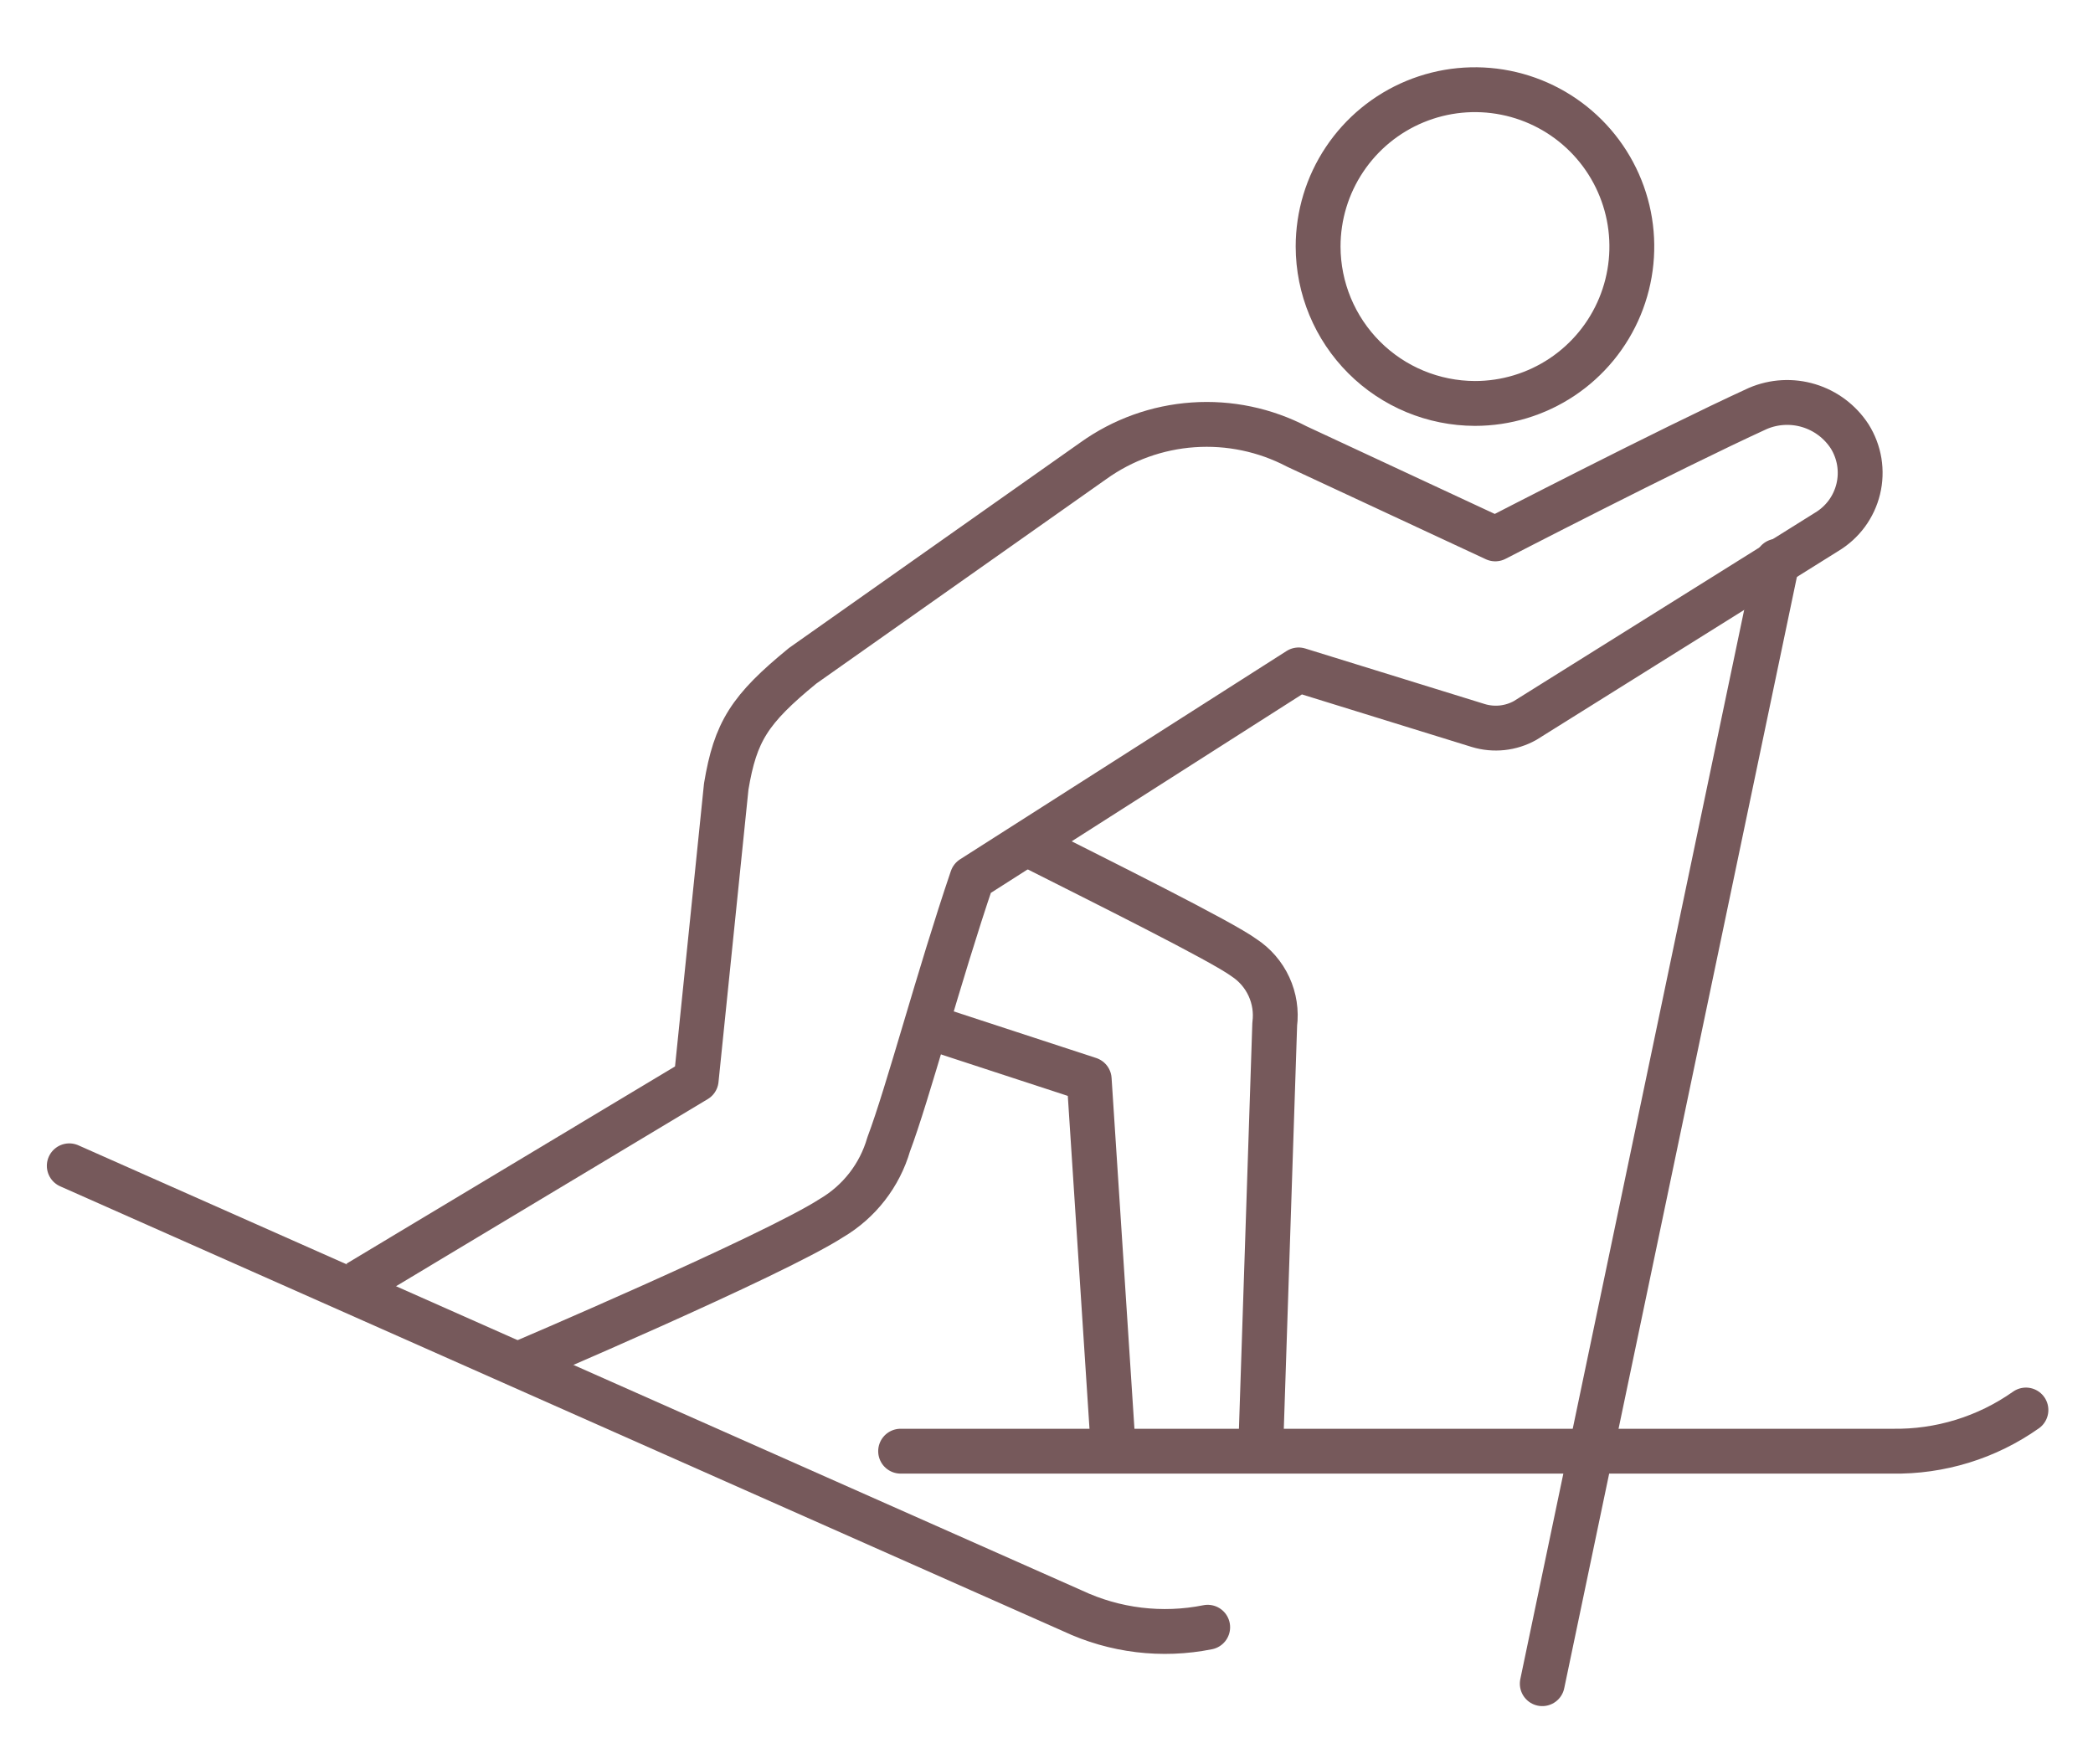
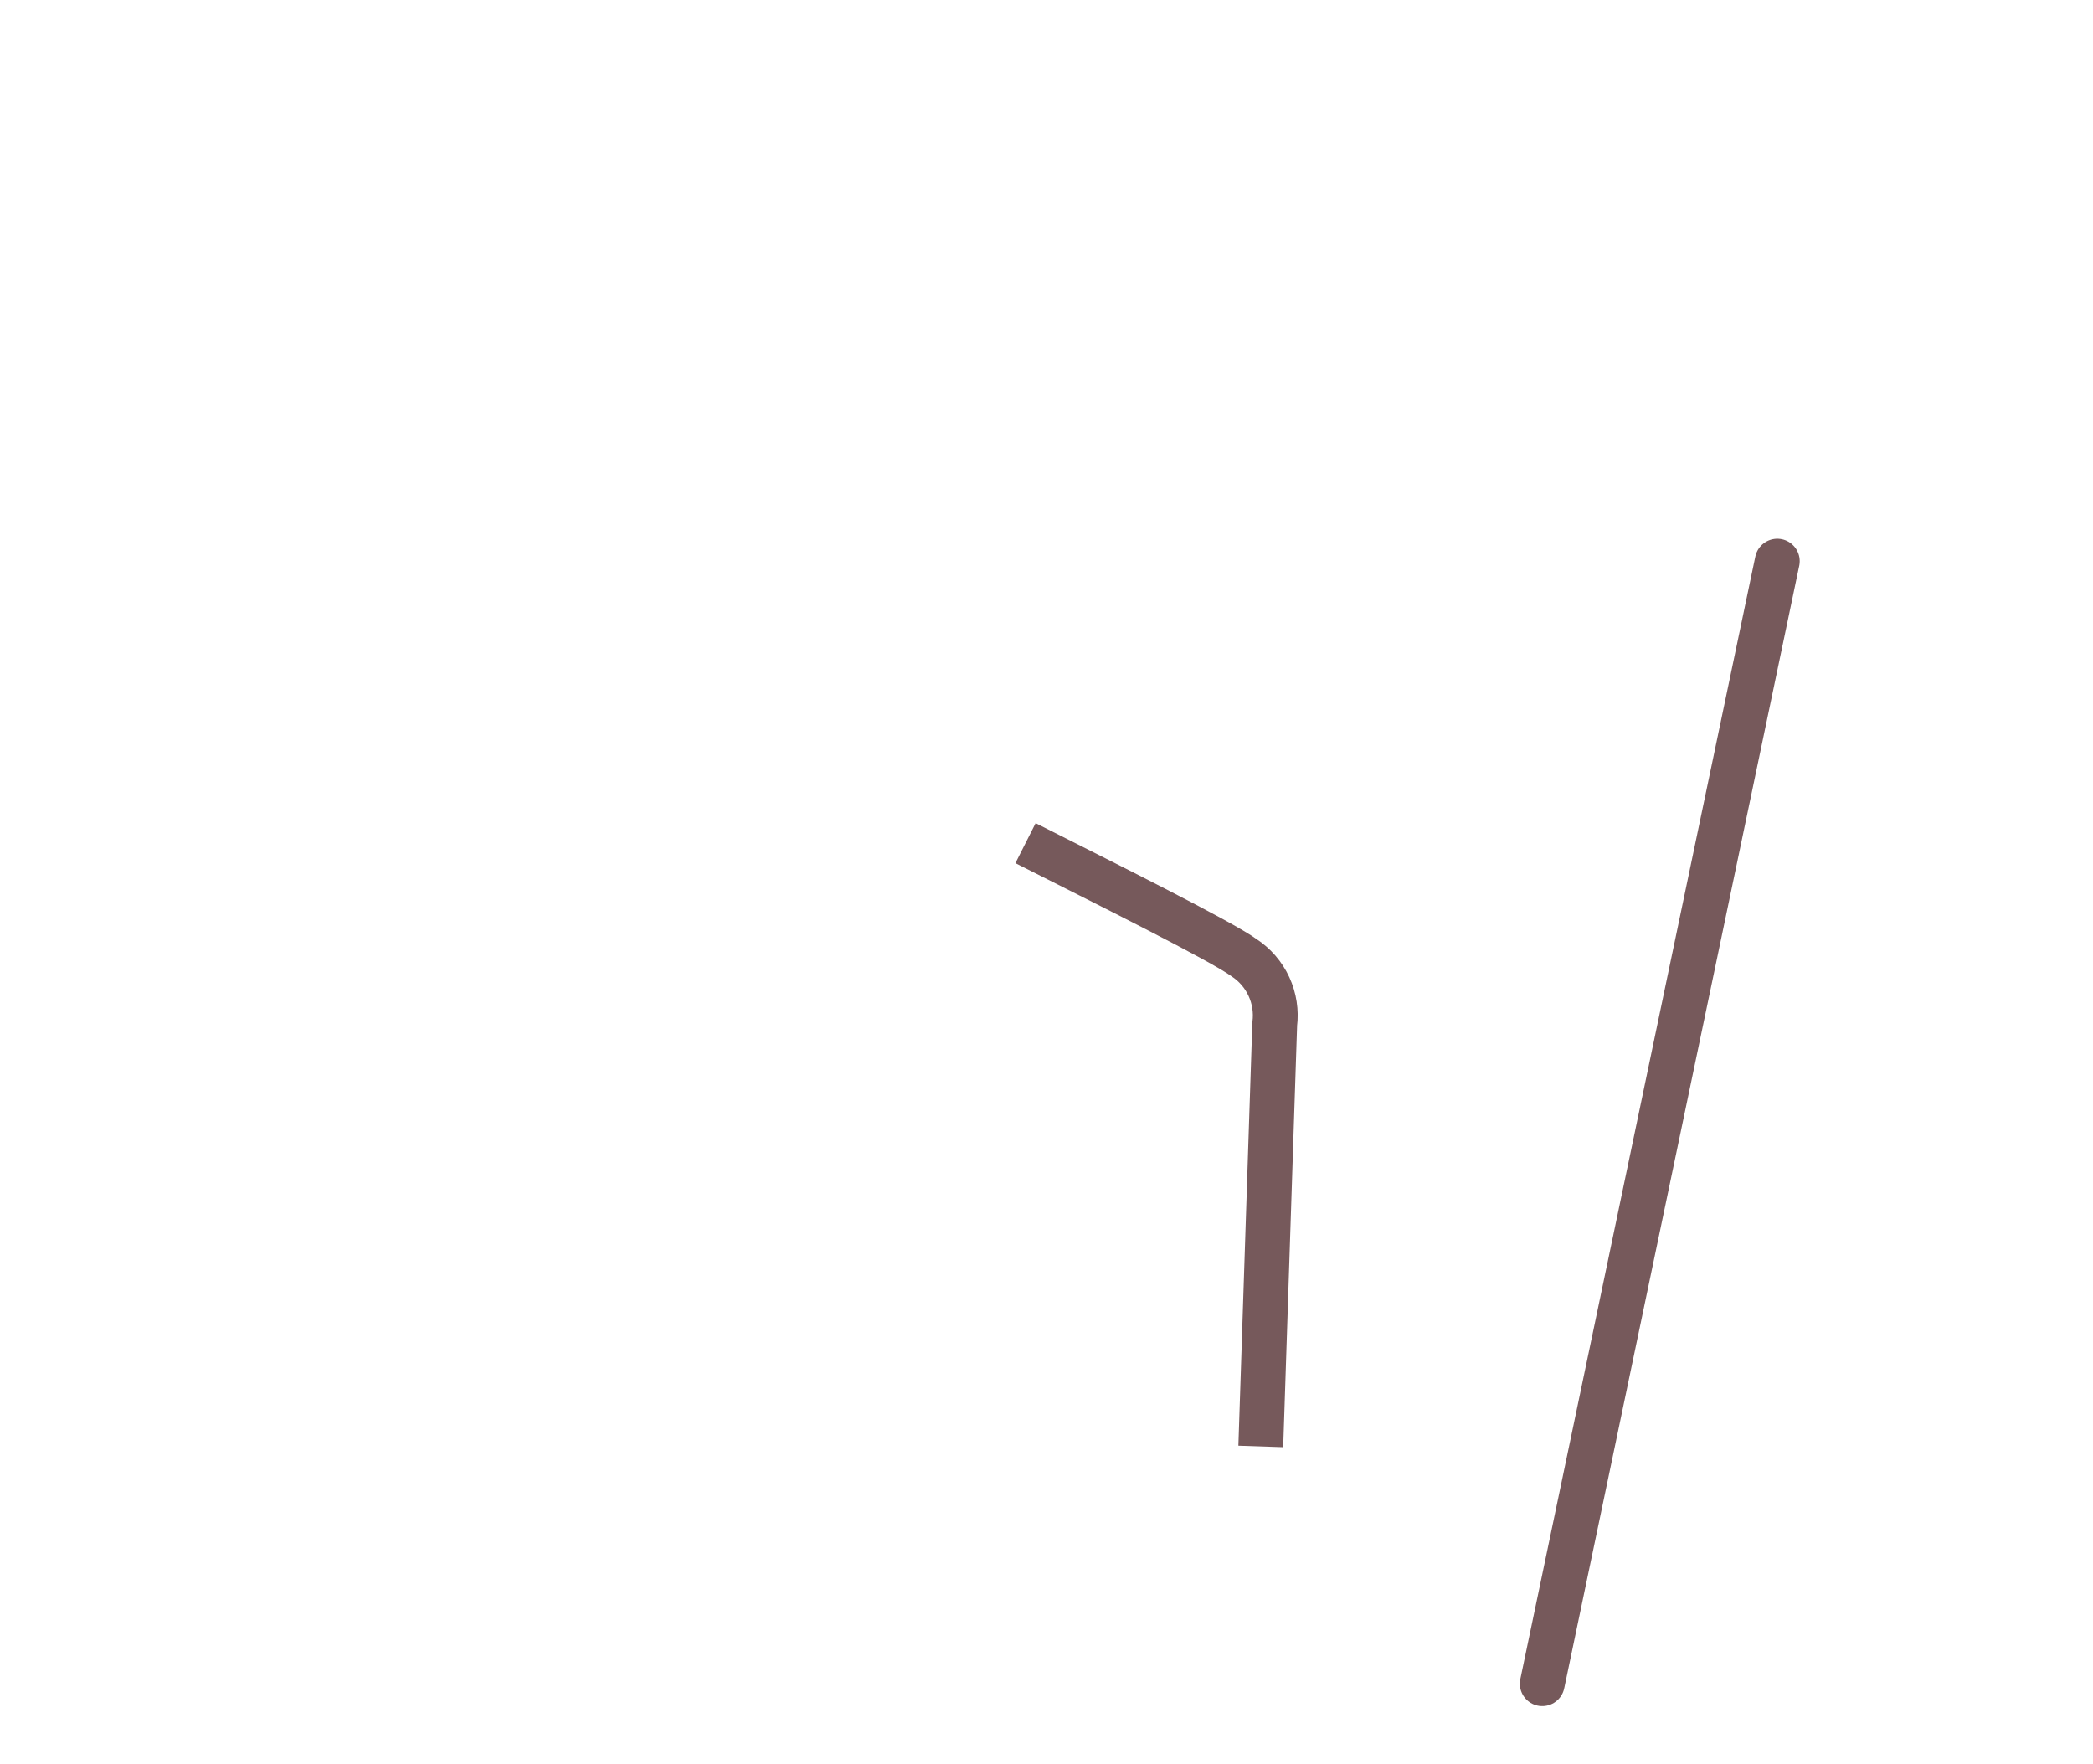
<svg xmlns="http://www.w3.org/2000/svg" width="100%" height="100%" viewBox="0 0 70 59" version="1.1" xml:space="preserve" style="fill-rule:evenodd;clip-rule:evenodd;stroke-linejoin:round;">
  <g transform="matrix(1,0,0,1,-20,-25)">
    <path d="M62.167,73.375L62.633,59.254C62.688,58.825 62.621,58.389 62.44,57.996C62.259,57.603 61.971,57.269 61.609,57.031C60.865,56.482 56.893,54.51 54.298,53.199" style="fill:none;fill-rule:nonzero;stroke:rgb(118,89,91);stroke-width:1.5px;" />
  </g>
  <g transform="matrix(1,0,0,1,-20,-25)">
-     <path d="M50.968,59.311L56.428,61.097L57.228,73.376" style="fill:none;fill-rule:nonzero;stroke:rgb(118,89,91);stroke-width:1.5px;" />
-   </g>
+     </g>
  <g transform="matrix(1,0,0,1,-20,-25)">
-     <path d="M50.121,73.534L83.283,73.534C84.883,73.562 86.45,73.08 87.757,72.157" style="fill:none;fill-rule:nonzero;stroke:rgb(118,89,91);stroke-width:1.5px;stroke-linecap:round;stroke-linejoin:miter;stroke-miterlimit:10;" />
-   </g>
+     </g>
  <g transform="matrix(1,0,0,1,-20,-25)">
-     <path d="M37.303,70.641C37.303,70.641 45.824,67.013 47.805,65.739C48.735,65.192 49.421,64.31 49.721,63.274C50.363,61.572 51.405,57.628 52.512,54.372L63.432,47.405L69.442,49.265C69.7,49.343 69.971,49.368 70.24,49.34C70.508,49.311 70.768,49.229 71.004,49.098L81.088,42.791C81.352,42.634 81.581,42.426 81.764,42.18C81.946,41.933 82.077,41.652 82.149,41.354C82.221,41.056 82.232,40.746 82.183,40.443C82.133,40.14 82.023,39.851 81.86,39.591C81.539,39.1 81.056,38.737 80.494,38.567C79.933,38.397 79.329,38.43 78.79,38.661C75.786,40.037 70.009,43.023 70.009,43.023L63.377,39.935C62.309,39.376 61.107,39.125 59.905,39.209C58.703,39.292 57.547,39.708 56.568,40.41L46.847,47.265C45.061,48.726 44.596,49.47 44.289,51.302L43.284,61.116L31.973,67.906" style="fill:none;fill-rule:nonzero;stroke:rgb(118,89,91);stroke-width:1.5px;" />
-   </g>
+     </g>
  <g transform="matrix(1,0,0,1,-20,-25)">
-     <path d="M22.317,63.99L55.87,78.873C57.279,79.536 58.864,79.728 60.391,79.422" style="fill:none;fill-rule:nonzero;stroke:rgb(118,89,91);stroke-width:1.5px;stroke-linecap:round;stroke-linejoin:miter;stroke-miterlimit:10;" />
-   </g>
+     </g>
  <g transform="matrix(1,0,0,1,-20,-25)">
-     <path d="M69.33,38.493C70.368,38.493 71.382,38.185 72.245,37.609C73.108,37.032 73.78,36.213 74.177,35.254C74.574,34.295 74.678,33.241 74.476,32.223C74.273,31.205 73.773,30.27 73.04,29.537C72.306,28.803 71.371,28.303 70.354,28.101C69.336,27.898 68.281,28.002 67.322,28.399C66.364,28.796 65.544,29.469 64.968,30.332C64.391,31.194 64.084,32.209 64.084,33.246C64.086,34.637 64.64,35.97 65.623,36.953C66.606,37.937 67.939,38.49 69.33,38.493Z" style="fill:none;fill-rule:nonzero;stroke:rgb(118,89,91);stroke-width:1.5px;stroke-linecap:round;" />
-   </g>
+     </g>
  <g transform="matrix(1,0,0,1,-20,-25)">
    <path d="M79.441,43.767L71.581,81.31" style="fill:none;fill-rule:nonzero;stroke:rgb(118,89,91);stroke-width:1.5px;stroke-linecap:round;stroke-linejoin:miter;stroke-miterlimit:10;" />
  </g>
</svg>